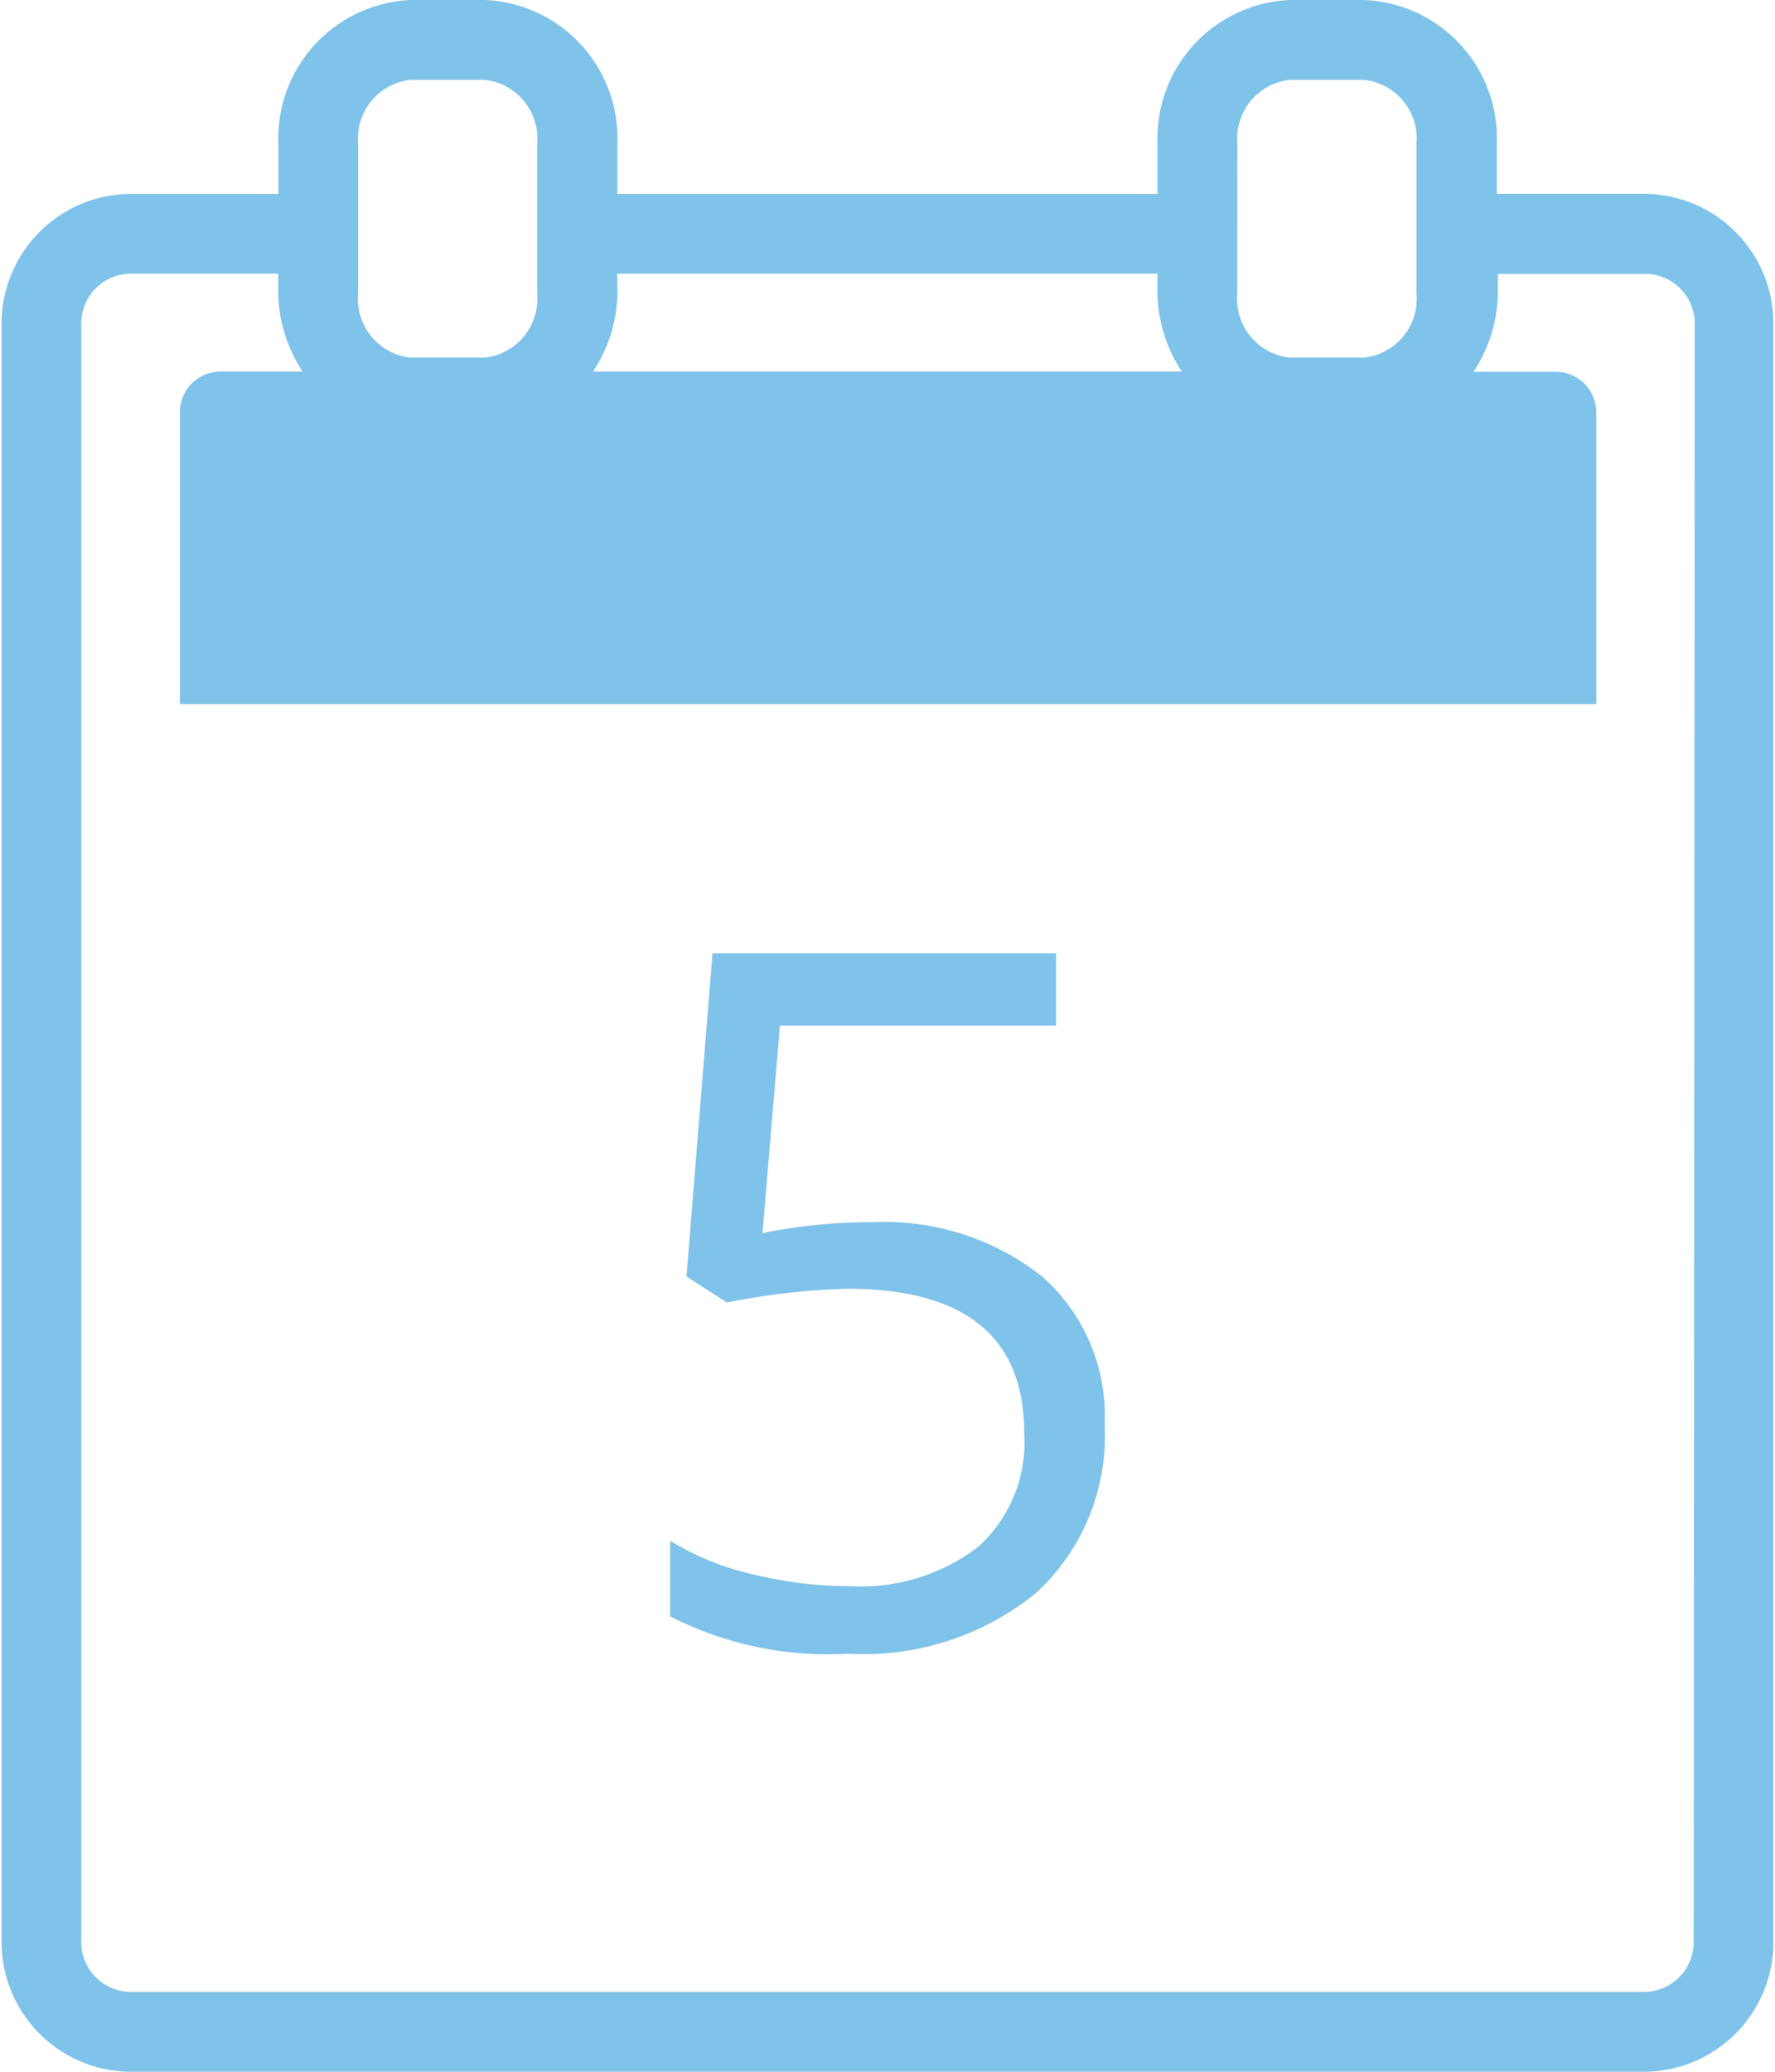
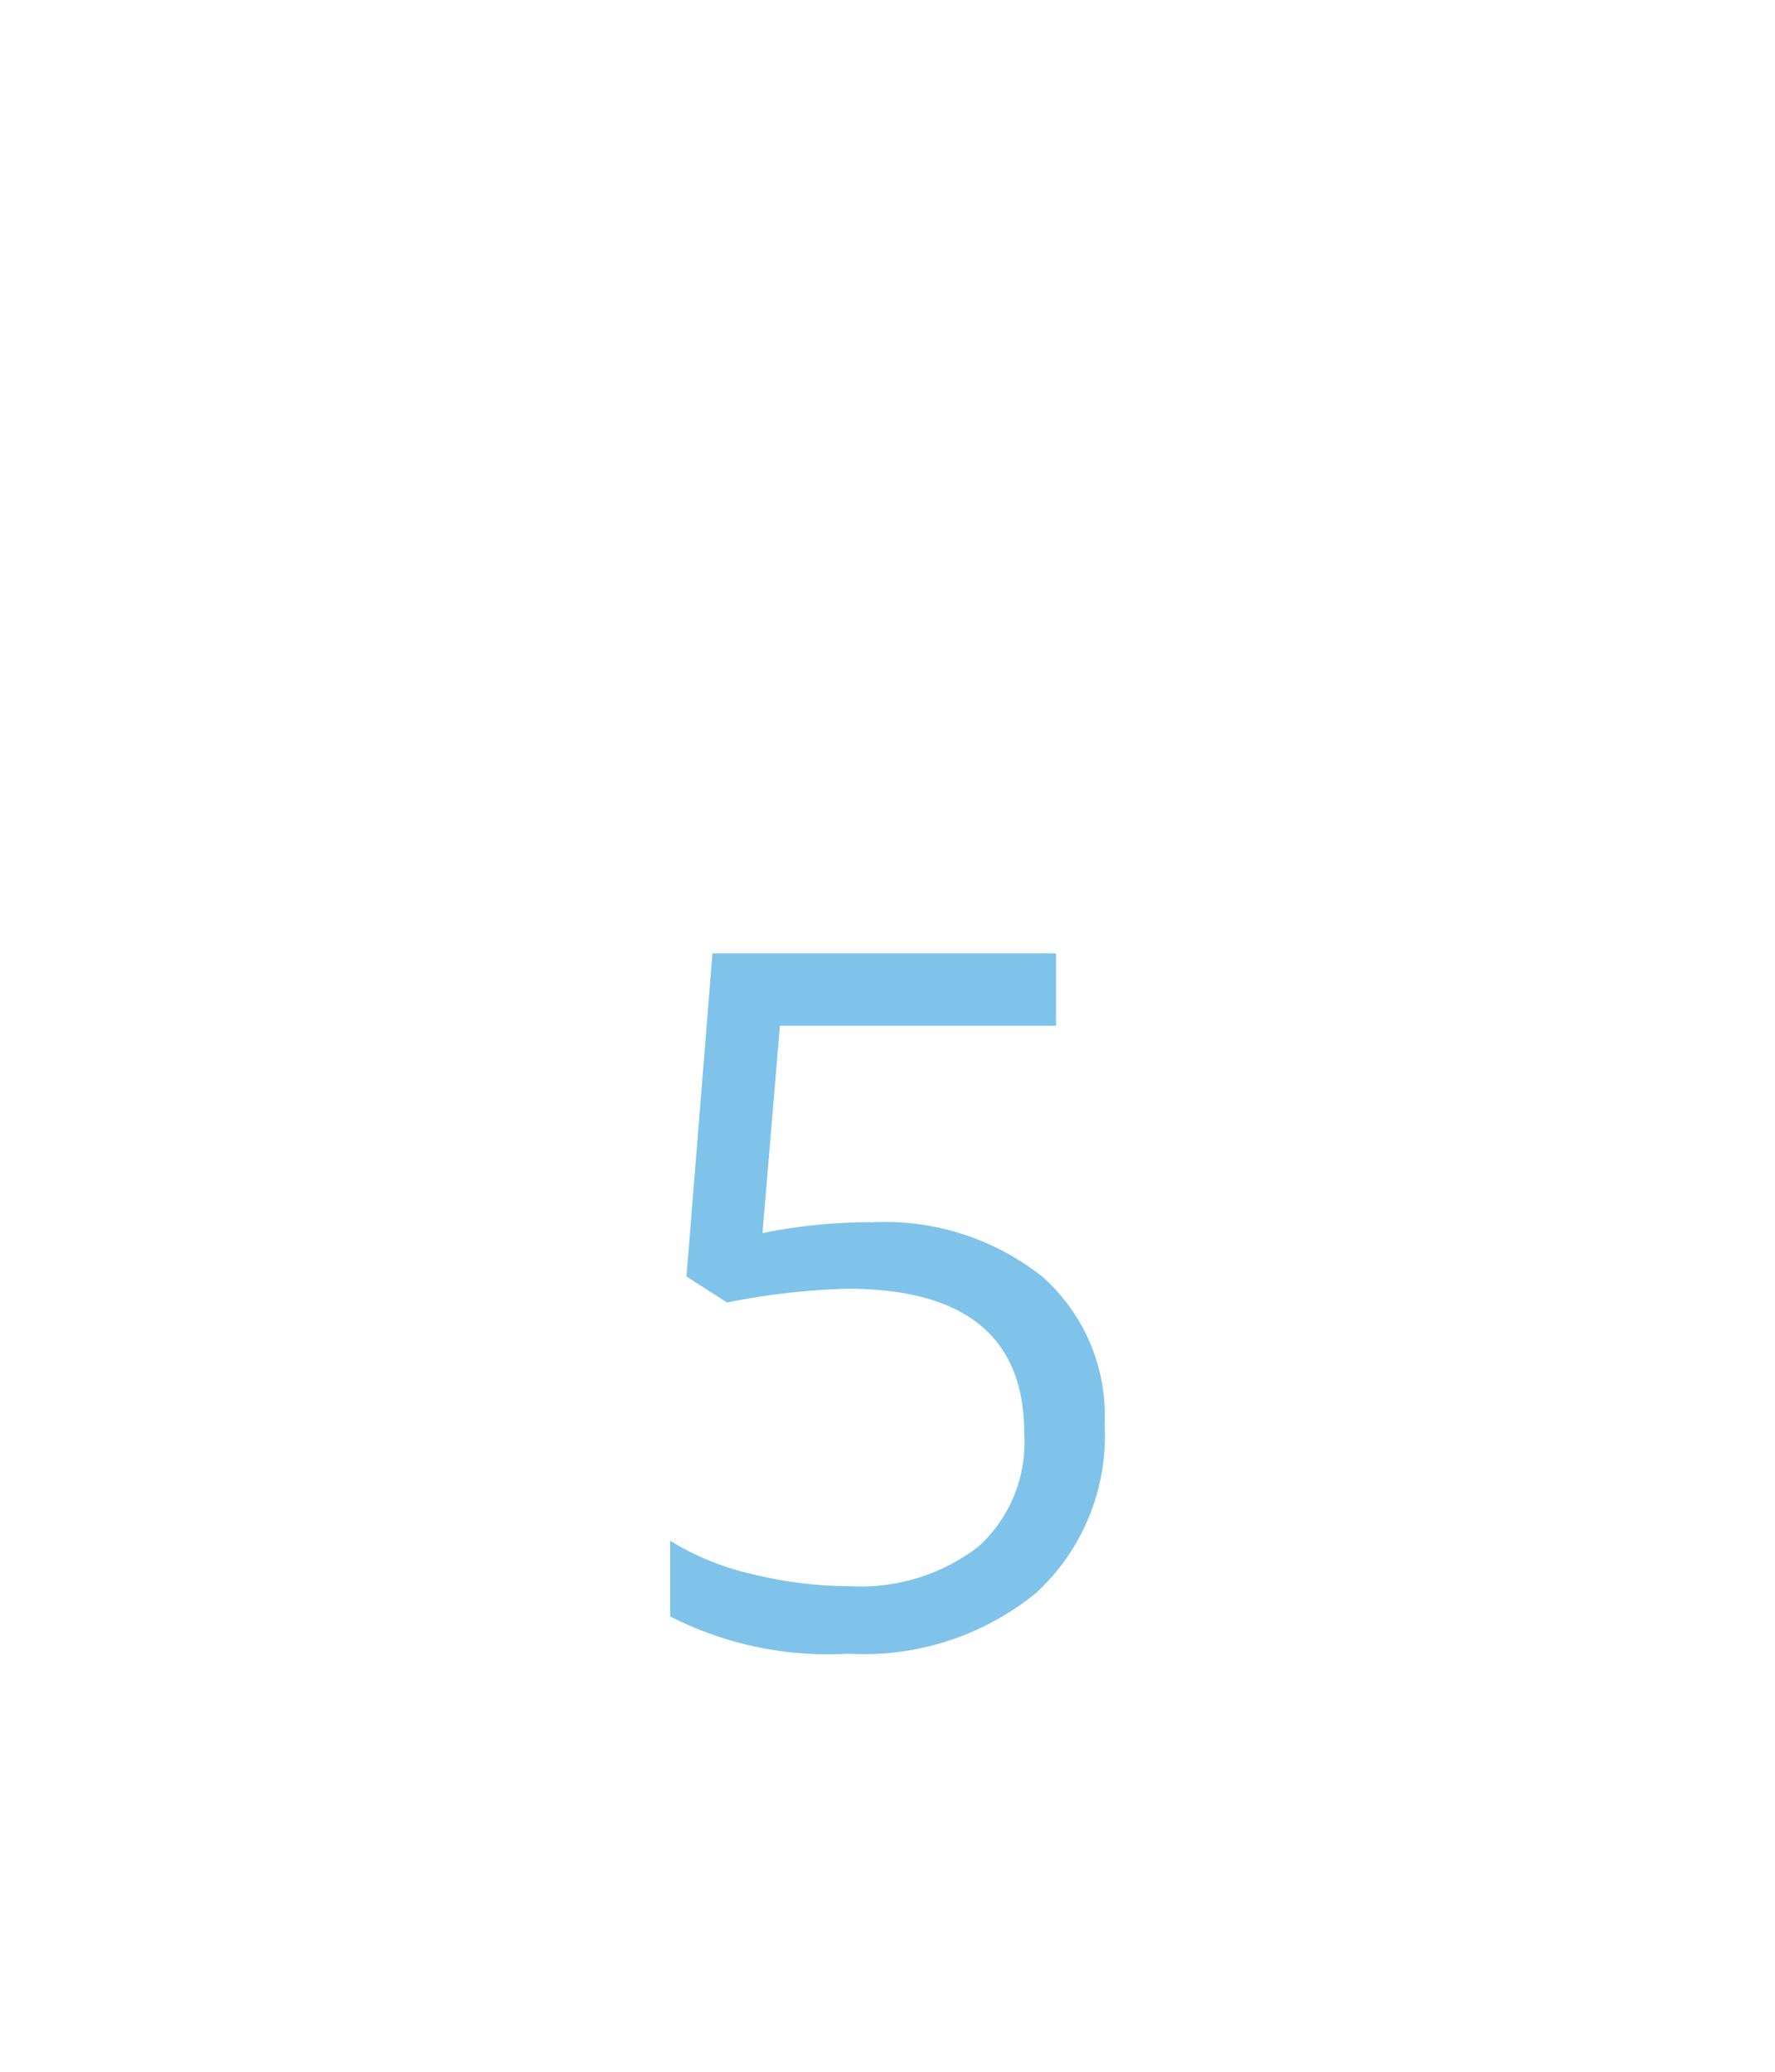
<svg xmlns="http://www.w3.org/2000/svg" width="18" height="21" viewBox="0 0 18 21.037">
  <defs>
    <style>
      .cls-1 {
        fill: #7fc3ea;
      }
    </style>
  </defs>
  <g id="icon_kikan_b" transform="translate(8.322 9.726)">
    <path id="pass02" class="cls-1" d="M8.315,11.683a2.578,2.578,0,0,1,1.743.549,1.884,1.884,0,0,1,.636,1.5A2.172,2.172,0,0,1,10,15.444a2.769,2.769,0,0,1-1.912.619,3.518,3.518,0,0,1-1.808-.379v-.768a2.748,2.748,0,0,0,.835.339,4.119,4.119,0,0,0,.983.122,1.964,1.964,0,0,0,1.312-.4,1.429,1.429,0,0,0,.467-1.152q0-1.468-1.8-1.468a7.162,7.162,0,0,0-1.219.14l-.412-.264.264-3.281H10.2v.734H7.395l-.177,2.106a5.589,5.589,0,0,1,1.1-.111Z" transform="translate(-7.81 -8.997)" />
-     <path id="pass01" class="cls-1" d="M16.69,1.968h-1.5V1.456A1.406,1.406,0,0,0,13.843,0h-.757a1.406,1.406,0,0,0-1.343,1.456v.513H6.256V1.456A1.406,1.406,0,0,0,4.913,0H4.156A1.406,1.406,0,0,0,2.812,1.456v.513H1.31A1.318,1.318,0,0,0,0,3.291V19.714a1.318,1.318,0,0,0,1.31,1.323H16.69A1.318,1.318,0,0,0,18,19.714V3.291a1.318,1.318,0,0,0-1.31-1.323Zm-4.136-.514a.6.6,0,0,1,.531-.643h.757a.6.6,0,0,1,.532.649V2.982a.6.6,0,0,1-.532.649h-.757a.6.6,0,0,1-.532-.649Zm-6.3,1.325h5.488v.2a1.494,1.494,0,0,0,.248.794H6.009a1.5,1.5,0,0,0,.248-.794ZM3.622,1.456A.6.6,0,0,1,4.153.811H4.91a.6.6,0,0,1,.531.649V2.982a.6.6,0,0,1-.531.649H4.153a.6.6,0,0,1-.531-.649ZM17.19,19.714a.506.506,0,0,1-.5.512H1.31a.505.505,0,0,1-.5-.512V3.291a.505.505,0,0,1,.5-.512h1.5v.2a1.5,1.5,0,0,0,.248.794H2.224a.412.412,0,0,0-.412.412V7.15H16.2V4.187a.412.412,0,0,0-.412-.412h-.835a1.494,1.494,0,0,0,.248-.794v-.2h1.5a.506.506,0,0,1,.5.512Z" transform="translate(-8.322 -9.726)" />
  </g>
</svg>